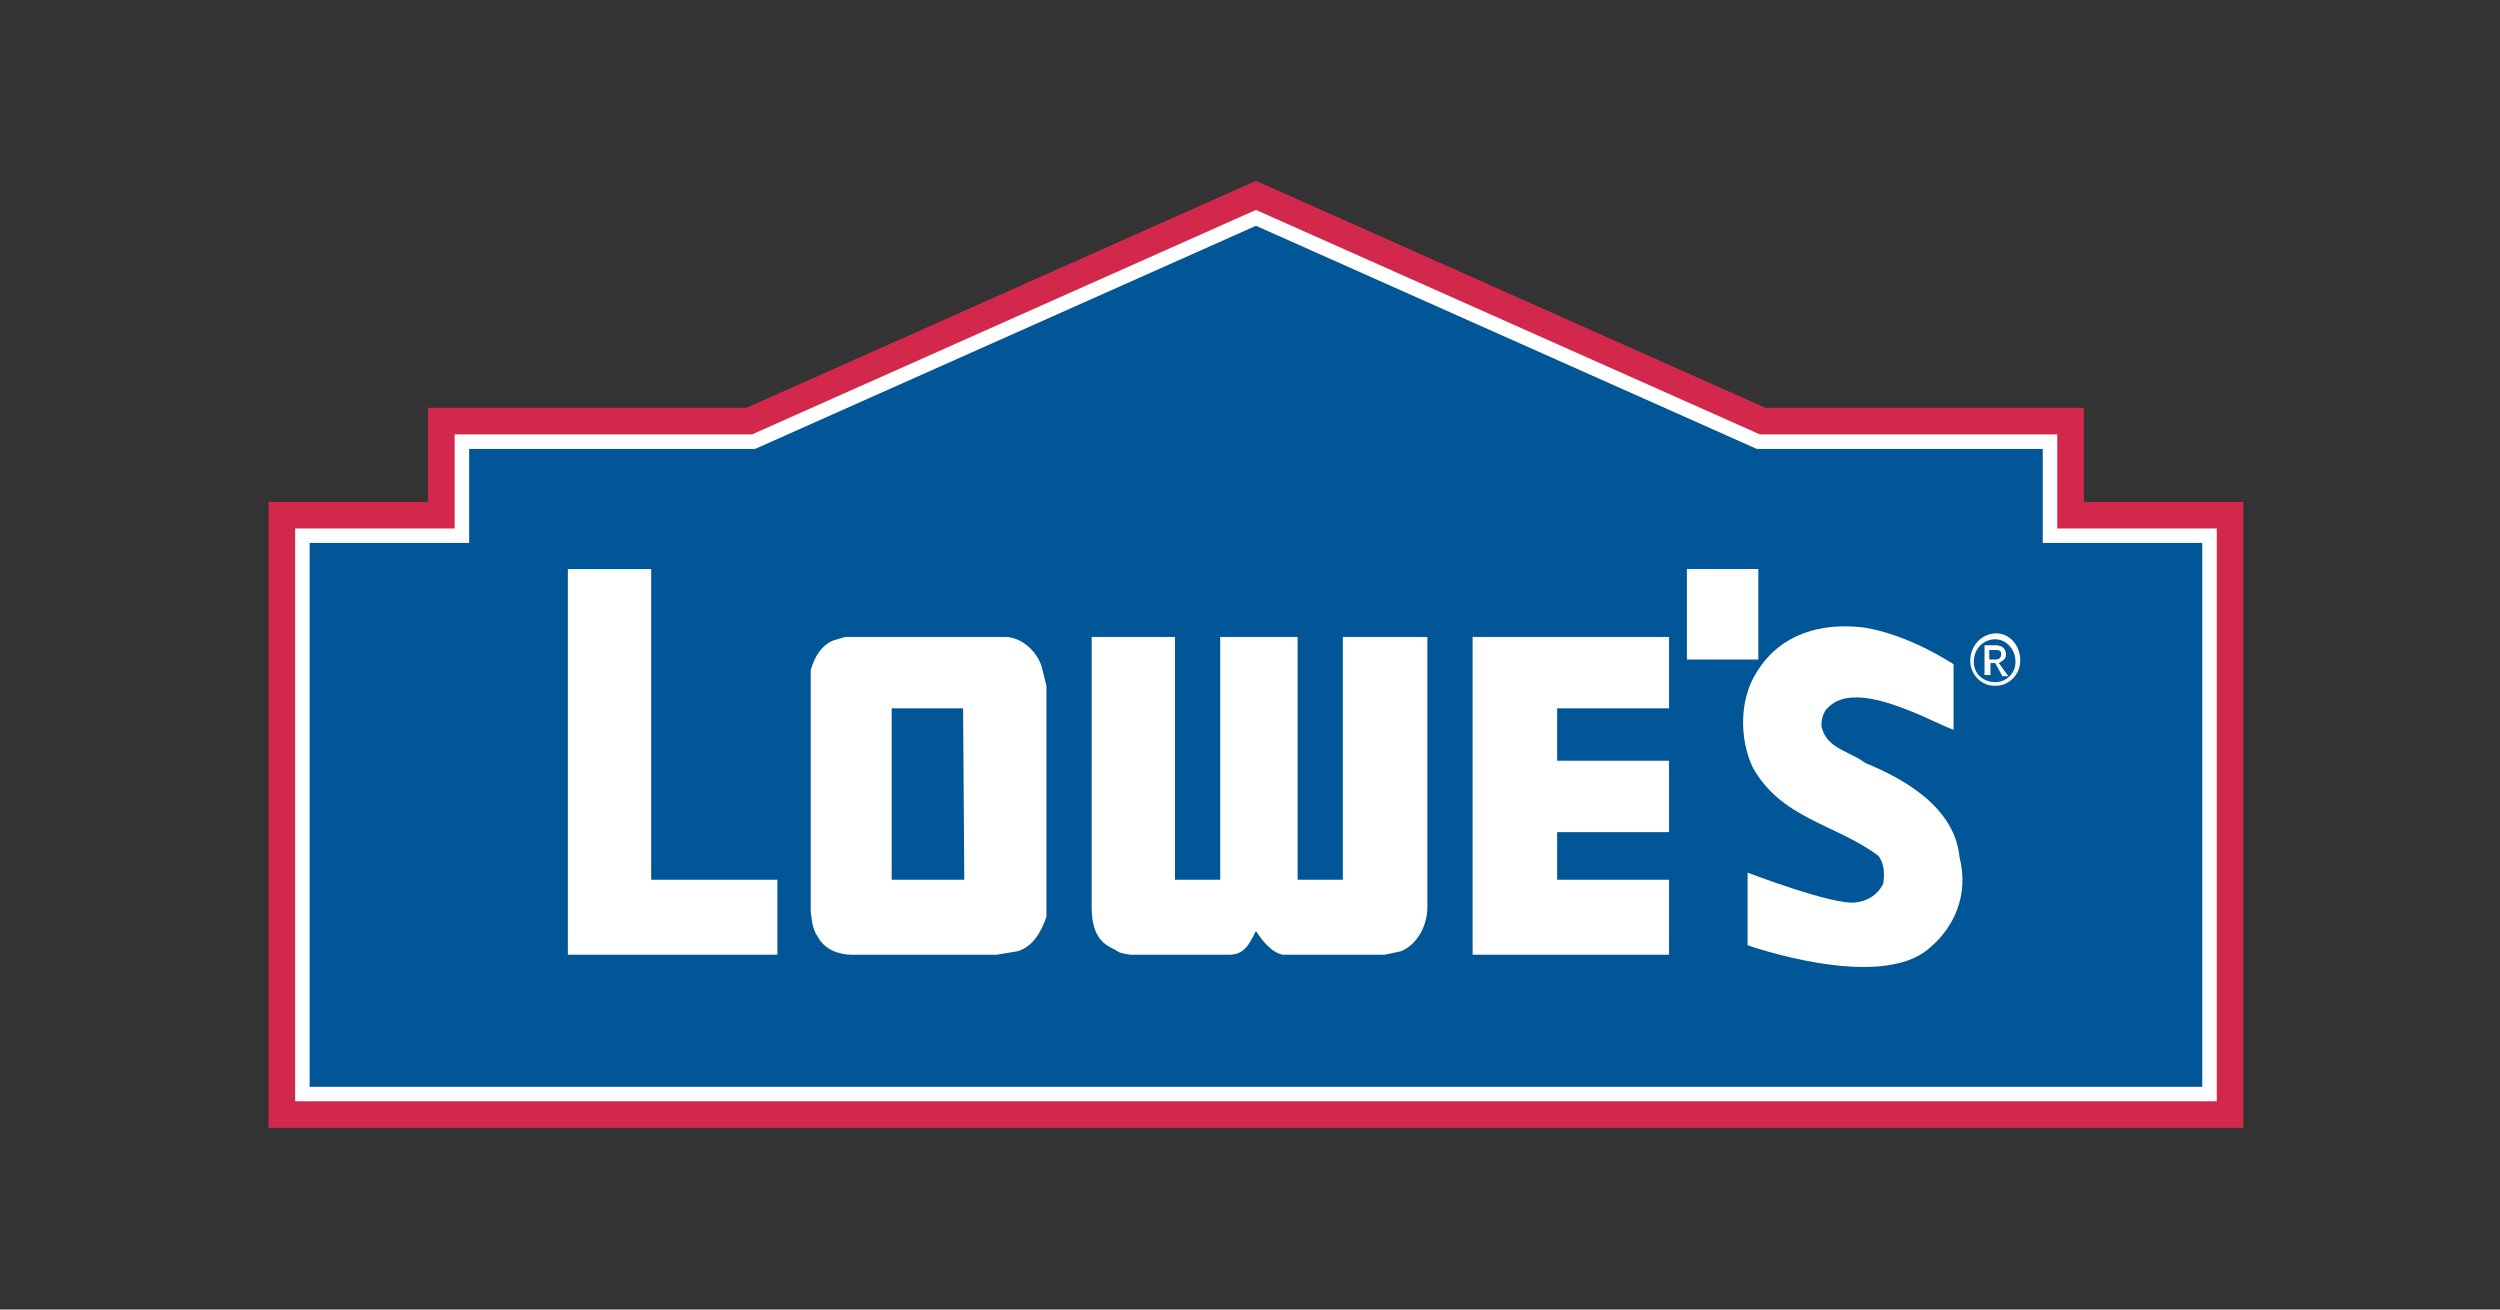
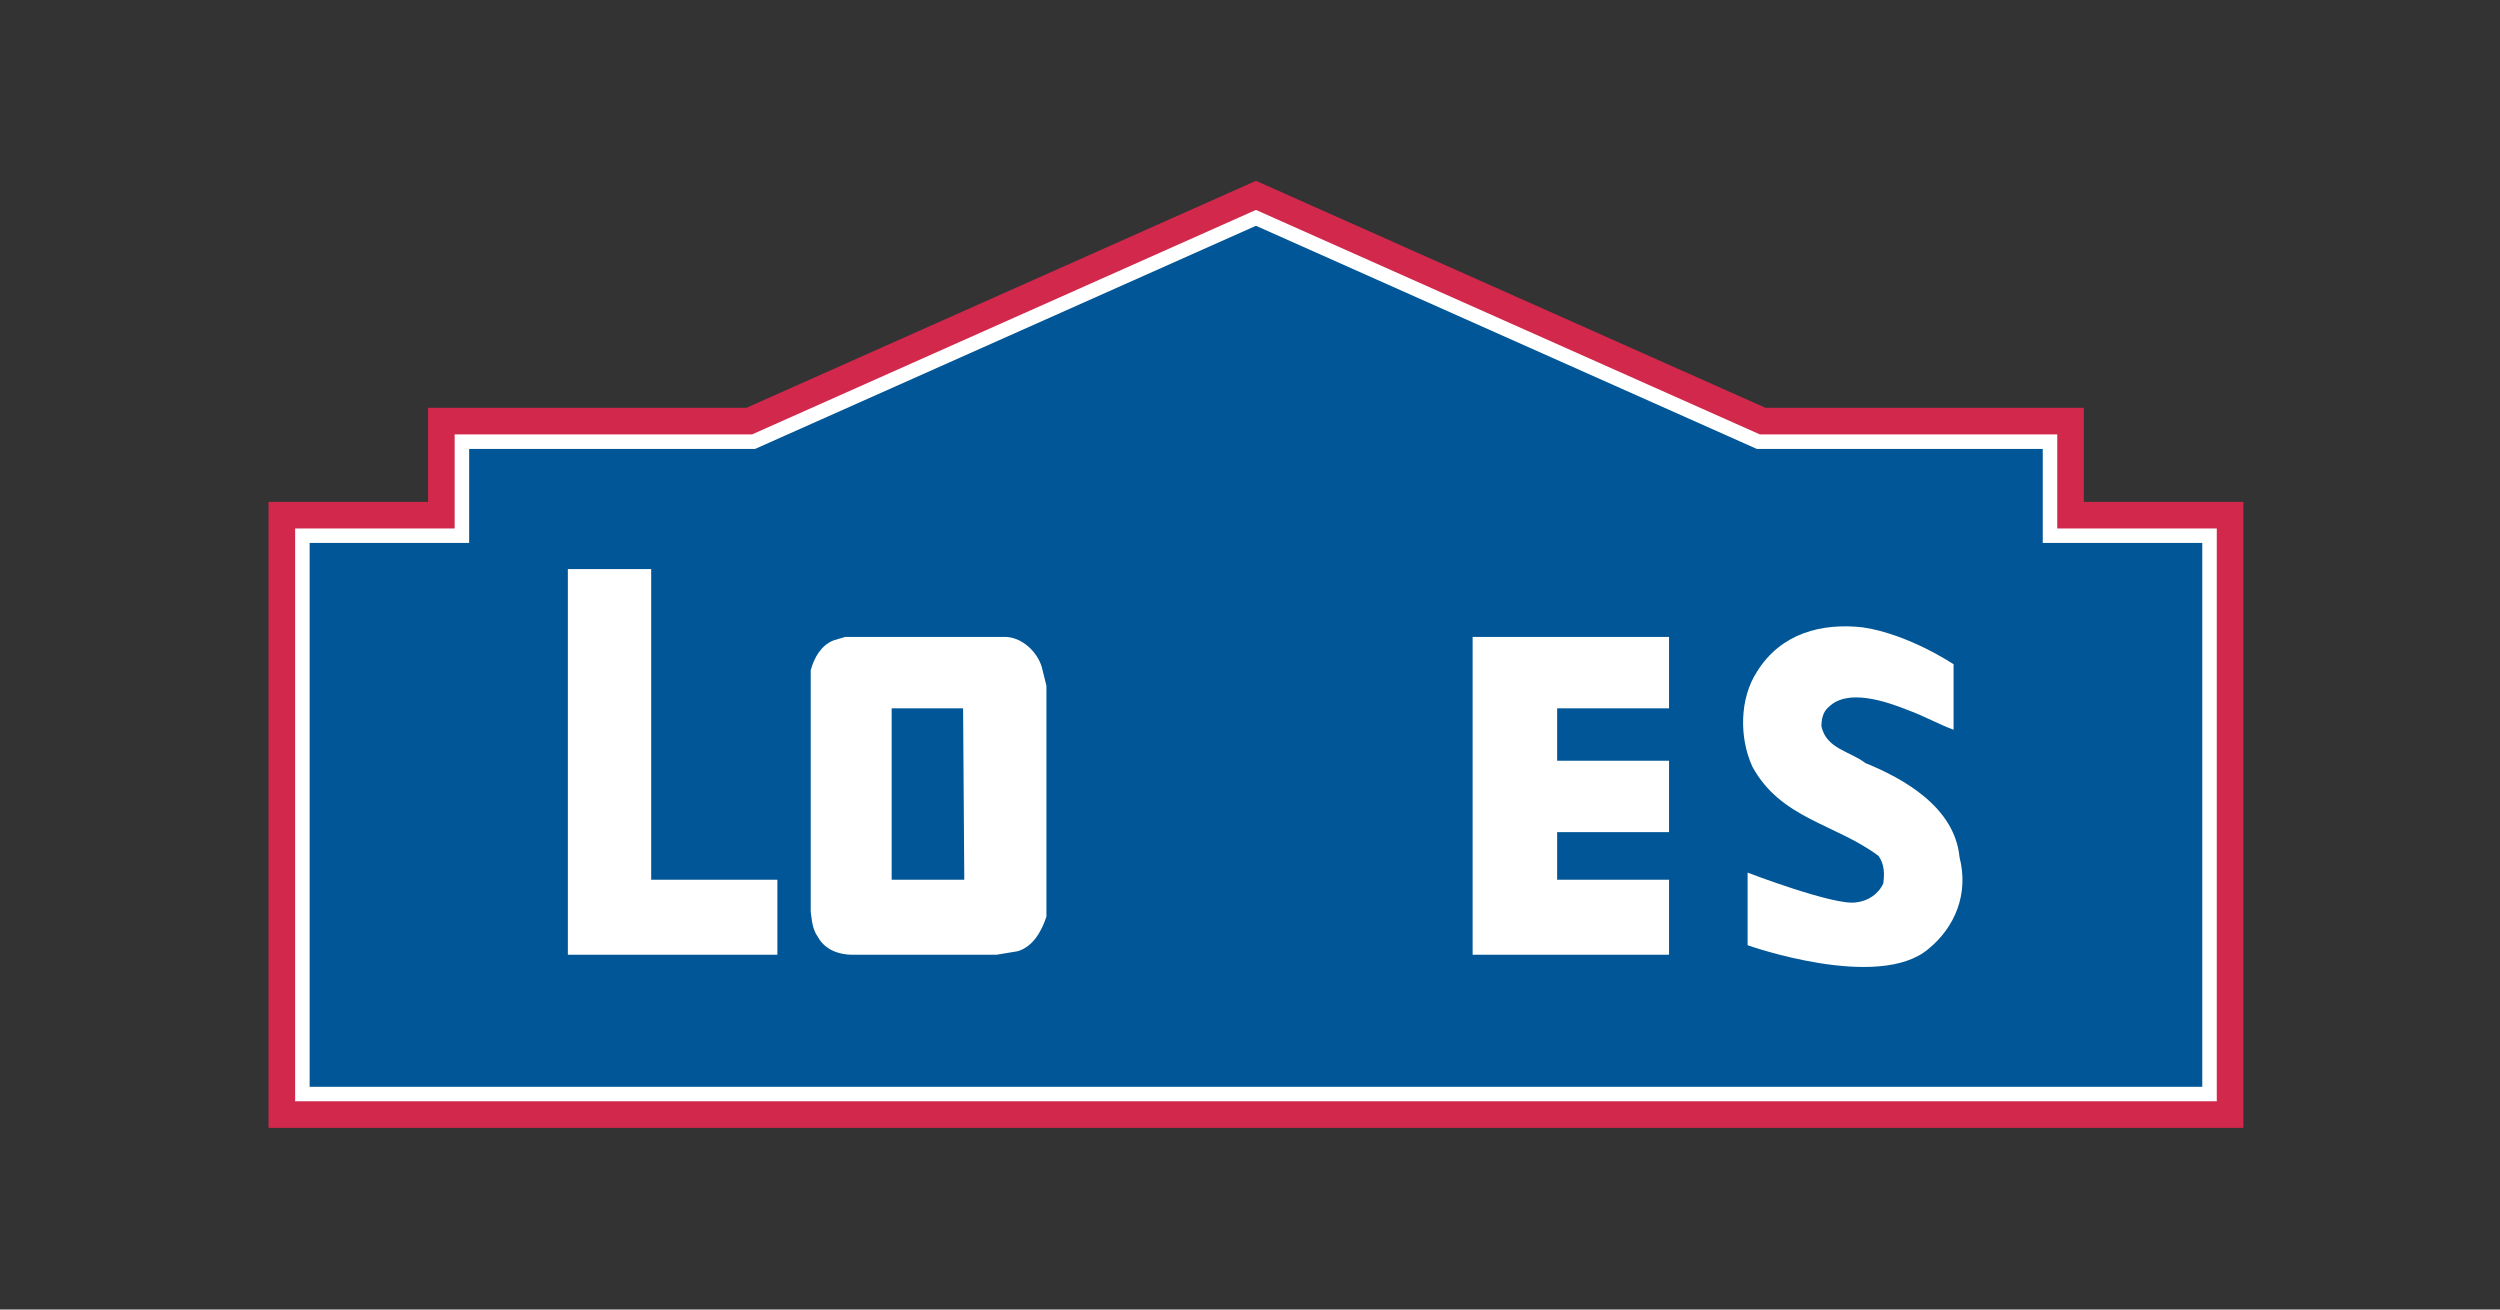
<svg xmlns="http://www.w3.org/2000/svg" version="1.1" id="Layer_1" x="0px" y="0px" viewBox="0 0 210 110" style="enable-background:new 0 0 210 110;" xml:space="preserve">
  <rect x="0" y="0" width="210" height="110" fill="#333333" stroke="none" />
  <style type="text/css">
	.st0{fill:none;}
	.st1{fill-rule:evenodd;clip-rule:evenodd;fill:#005696;}
	.st2{fill:none;stroke:#D2284C;stroke-width:5.685;stroke-miterlimit:2.613;}
	.st3{fill-rule:evenodd;clip-rule:evenodd;fill:#005696;stroke:#FFFFFF;stroke-width:1.218;stroke-miterlimit:2.613;}
	.st4{fill-rule:evenodd;clip-rule:evenodd;fill:#FFFFFF;}
</style>
  <rect class="st0" width="210" height="110" />
  <g>
    <polygon class="st1" points="105.5,18.3 147.7,37.1 172.2,37.1 172.2,45 185.6,45 185.6,91.9 25.4,91.9 25.4,45 38.8,45 38.8,37.1    63.3,37.1 105.5,18.3  " />
    <polygon class="st2" points="105.5,18.3 147.7,37.1 172.2,37.1 172.2,45 185.6,45 185.6,91.9 25.4,91.9 25.4,45 38.8,45 38.8,37.1    63.3,37.1 105.5,18.3  " />
    <polygon class="st3" points="105.5,18.3 147.7,37.1 172.2,37.1 172.2,45 185.6,45 185.6,91.9 25.4,91.9 25.4,45 38.8,45 38.8,37.1    63.3,37.1 105.5,18.3  " />
    <path class="st4" d="M84.4,53.5c1.4,0,2.7,1.2,3.1,2.5l0.4,1.6V77c-0.4,1.2-1.1,2.5-2.4,2.9l-1.8,0.3H71.6c-1.1,0-2.3-0.4-2.9-1.5   c-0.5-0.7-0.5-1.5-0.6-2.1V56.3c0.3-1.1,0.9-2.1,1.9-2.5l1-0.3H84.4L84.4,53.5z M80.9,59.5h-6c0,0,0,10,0,14.4c2,0,4.2,0,6.1,0   L80.9,59.5L80.9,59.5z" />
    <path class="st4" d="M54.7,47.8c0,0.3,0,25.9,0,26.1h10.6v6.3H47.7V47.8H54.7L54.7,47.8z" />
-     <polygon class="st4" points="147.7,47.8 147.7,55.4 141.7,55.4 141.7,47.8 147.7,47.8  " />
    <path class="st4" d="M164.1,55.8v5.5c-1.1-0.4-2.6-1.2-3.7-1.6c-2-0.8-5.2-1.9-6.8-0.3c-0.5,0.4-0.6,1.1-0.6,1.6   c0.4,1.9,2.4,2.1,3.7,3.1c3.2,1.3,7.5,3.7,7.9,7.9c0.8,3.1-0.4,5.9-2.6,7.7c-4.2,3.6-15.2-0.3-15.2-0.3v-6.1c0,0,7.3,2.8,9.1,2.5   c1-0.1,1.9-0.7,2.3-1.6c0.1-0.8,0.1-1.6-0.4-2.3c-3.6-2.7-8.2-3.1-10.6-7.5c-1.1-2.4-1.1-5.7,0.4-8c2-3.2,5.4-4.1,8.9-3.7   C160.4,53.3,164.1,55.8,164.1,55.8L164.1,55.8z" />
-     <path class="st4" d="M109.1,73.9h3.7V53.5h7.1v22.7c0,1.5-0.8,3.1-2.2,3.7l-1.4,0.3h-8.5c-0.9-0.1-1.8-1.2-2.3-2   c-0.6,1.2-1,2-2.3,2c-1.4,0-5.5,0-8.2,0c-0.6-0.1-0.9-0.1-1.3-0.4c-0.8-0.4-2-0.9-2-3.6V53.5h7v20.4h3.8V53.5c2.3,0,4.3,0,6.5,0   V73.9L109.1,73.9z" />
    <path class="st4" d="M140.2,59.5h-9.4v4.4h9.4v6h-9.4c0,1.2,0,4,0,4h9.4v6.3h-16.5V53.5h16.5V59.5L140.2,59.5z" />
-     <path class="st4" d="M165.5,55.5c0-1.3,1-2.3,2.2-2.3c1,0,2,0.9,2,2.3c0,1.2-1,2.1-2,2.1C166.5,57.7,165.5,56.7,165.5,55.5   L165.5,55.5z M167.6,57.3c0.9,0,1.7-0.7,1.7-1.7c0-1.1-0.8-1.9-1.7-1.9c-1,0-1.8,0.8-1.8,1.9C165.8,56.6,166.6,57.3,167.6,57.3   L167.6,57.3z M167.1,56.7h-0.4v-2.5h0.9c0.6,0,0.9,0.3,0.9,0.8c0,0.4-0.3,0.5-0.6,0.7l0.8,1.1h-0.5l-0.6-1.1h-0.4V56.7L167.1,56.7z    M167.6,55.4c0.3,0,0.5-0.1,0.5-0.5c0-0.3-0.3-0.3-0.5-0.3h-0.5v0.8H167.6L167.6,55.4z" />
  </g>
</svg>